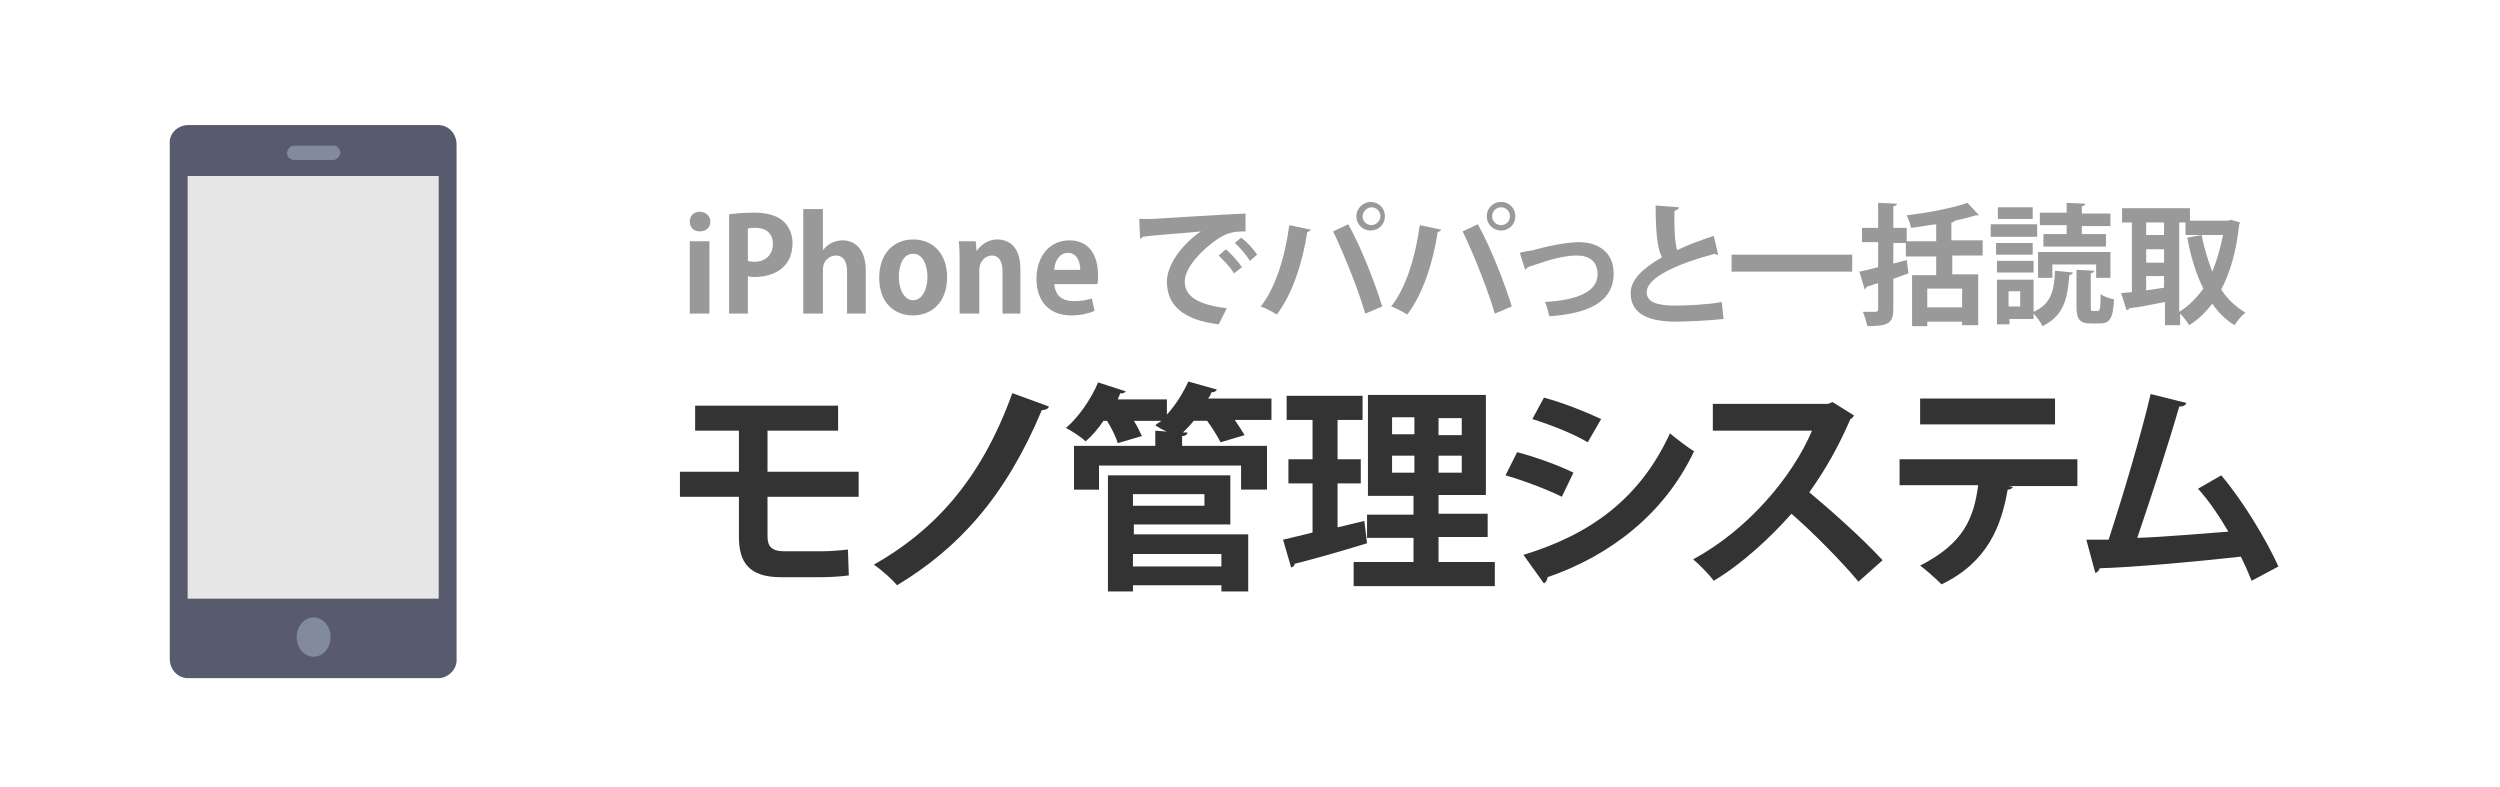
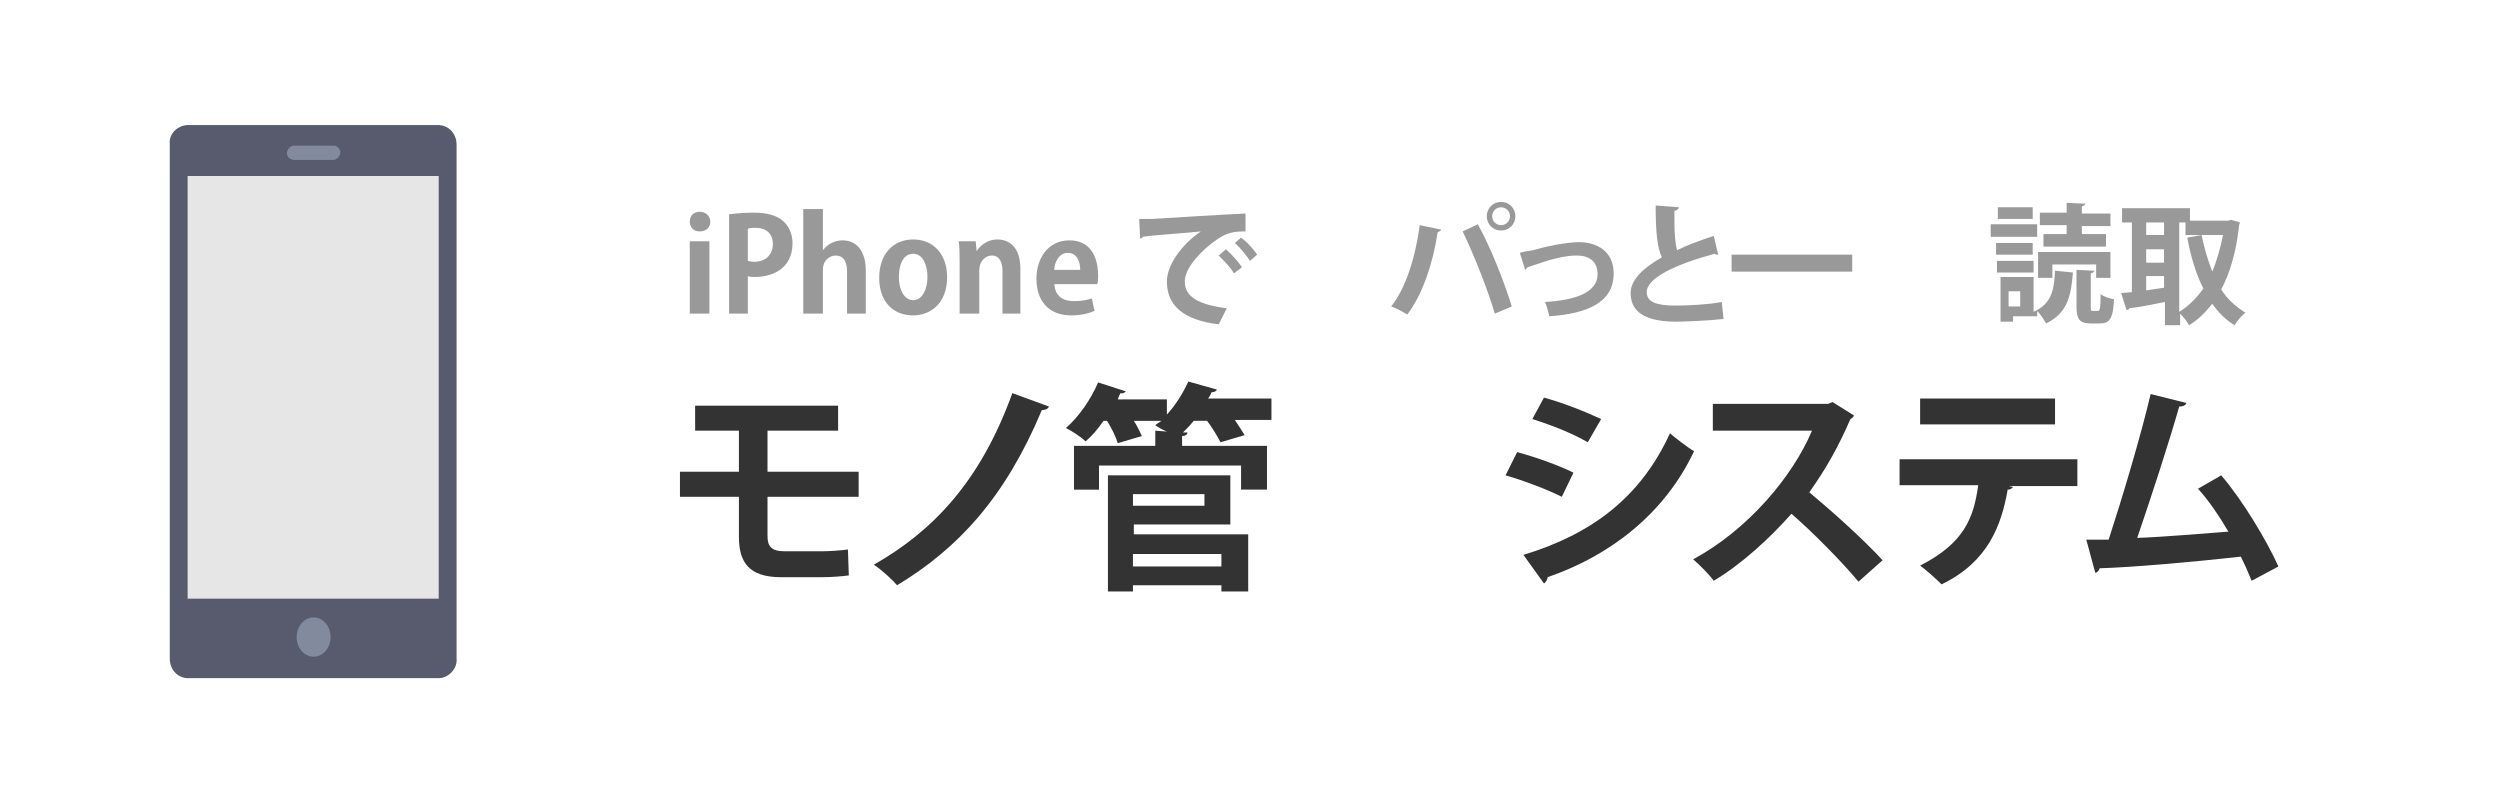
<svg xmlns="http://www.w3.org/2000/svg" version="1.1" id="レイヤー_1" x="0px" y="0px" viewBox="0 0 279.8 88.1" style="enable-background:new 0 0 279.8 88.1;" xml:space="preserve">
  <style type="text/css">
	.st0{fill:#FFFFFF;}
	.st1{enable-background:new    ;}
	.st2{fill:#333333;}
	.st3{fill:#999999;}
	.st4{fill:#575B6D;}
	.st5{fill:#E6E6E6;}
	.st6{fill:#828A9E;}
</style>
  <rect class="st0" width="279.8" height="88.1" />
  <g class="st1">
    <path class="st2" d="M85.9,55.6v4.4c0,1.1,0.4,1.7,1.9,1.7h4.2c0.8,0,2.2-0.1,2.9-0.2l0.1,2.9c-0.7,0.1-2,0.2-3,0.2h-4.6   c-3.6,0-4.7-1.7-4.7-4.5v-4.5h-6.6v-2.8h6.6v-4.6h-4.9v-2.8h16v2.8h-7.9v4.6h10.2v2.8H85.9z" />
    <path class="st2" d="M117.4,45.5c-0.1,0.3-0.5,0.4-0.8,0.4c-4.1,9.8-9.4,15.5-16.2,19.6c-0.5-0.6-1.7-1.7-2.6-2.3   c6.5-3.7,11.9-9.2,15.5-19.2L117.4,45.5z" />
    <path class="st2" d="M142.3,44.7v2.3h-4.1c0.4,0.6,0.8,1.2,1.1,1.7l-2.7,0.8c-0.3-0.6-0.9-1.6-1.5-2.4h-1.5   c-0.4,0.5-0.8,0.9-1.2,1.3l0.5,0c0,0.2-0.2,0.4-0.6,0.4v1.1h9.5v4.9h-2.9v-2.7H123v2.7h-2.8v-4.9h9.1v-1.7l1.3,0.1   c-0.5-0.2-1-0.5-1.3-0.7c0.2-0.2,0.4-0.3,0.7-0.5h-3.1c0.4,0.6,0.7,1.3,0.9,1.7l-2.7,0.8c-0.2-0.7-0.7-1.7-1.2-2.5h-0.4   c-0.6,0.9-1.3,1.7-2,2.3c-0.5-0.5-1.6-1.2-2.2-1.5c1.4-1.2,2.8-3.2,3.6-5.1l3.1,1c-0.1,0.1-0.3,0.3-0.6,0.2   c-0.1,0.2-0.2,0.4-0.3,0.7h5.5v1.7c1-1.1,1.8-2.4,2.4-3.7l3.2,0.9c-0.1,0.2-0.3,0.3-0.6,0.3c-0.1,0.2-0.2,0.5-0.4,0.7H142.3z    M126.9,58.7v1.1h12.8v6.4h-3v-0.7h-9.9v0.7H124V53.2h13.7v5.5H126.9z M134.8,55.3h-8v1.3h8V55.3z M136.7,62h-9.9v1.4h9.9V62z" />
-     <path class="st2" d="M149.8,59l2.9-0.7c0,0,0,0.1,0.3,2.5c-2.9,0.9-6.1,1.8-8.1,2.3c0,0.2-0.2,0.4-0.4,0.4l-0.9-3.1   c0.9-0.2,2.1-0.5,3.3-0.8v-5.5h-2.7v-2.7h2.7v-4.4h-2.9v-2.7h8.5v2.7h-2.8v4.4h2.6v2.7h-2.6V59z M161,62.9h6.3v2.7h-15.8v-2.7h6.7   v-2.7h-5.2v-2.6h5.2v-2.1h-5.1V44.2h13.2v11.2H161v2.1h5.5v2.6H161V62.9z M155.8,46.7v1.9h2.5v-1.9H155.8z M155.8,52.9h2.5V51h-2.5   V52.9z M163.6,48.7v-1.9H161v1.9H163.6z M163.6,52.9V51H161v1.9H163.6z" />
    <path class="st2" d="M169.8,50.6c2.2,0.6,4.7,1.5,6.3,2.3l-1.3,2.7c-1.6-0.8-4.2-1.8-6.3-2.4L169.8,50.6z M170.5,62.1   c7.6-2.3,13.1-6.4,16.4-13.6c0.6,0.5,2,1.6,2.7,2c-3.3,7-9.4,11.7-16.4,14.1c0,0.2-0.1,0.5-0.4,0.7L170.5,62.1z M172.8,44.5   c2.2,0.6,4.7,1.6,6.4,2.4l-1.5,2.6c-1.7-1-4-1.9-6.2-2.6L172.8,44.5z" />
    <path class="st2" d="M207.5,46.5c-0.1,0.2-0.2,0.3-0.4,0.4c-1.4,3.2-2.7,5.5-4.6,8.2c2.4,2,6,5.2,8.2,7.6l-2.7,2.4   c-1.9-2.3-5.4-5.8-7.5-7.6c-2.3,2.6-5.5,5.6-8.7,7.5c-0.5-0.7-1.6-1.8-2.3-2.4c6.1-3.3,11.1-9.2,13.3-14.4h-11.1v-3h12.9l0.5-0.2   L207.5,46.5z" />
    <path class="st2" d="M232.5,54.4l-7.7,0l0.5,0.1c-0.1,0.1-0.2,0.3-0.6,0.3c-0.7,4-2.2,8.1-7.4,10.6c-0.5-0.5-1.7-1.6-2.4-2.1   c4.9-2.5,6-5.3,6.5-9h-8.8v-2.9h19.9V54.4z M230,47.5h-15.1v-2.9H230V47.5z" />
    <path class="st2" d="M252,65c-0.4-1-0.8-1.9-1.2-2.7c-5.4,0.6-12.2,1.2-15.8,1.3c-0.1,0.3-0.3,0.5-0.5,0.5l-1-3.7   c0.7,0,1.6,0,2.5,0c1.5-4.6,3.6-11.6,4.7-16.3l4,1c-0.1,0.3-0.4,0.4-0.8,0.4c-1.2,4.2-3.1,10-4.7,14.7c2.9-0.1,7.6-0.5,10.2-0.7   c-1-1.7-2.2-3.5-3.4-4.8l2.6-1.5c2.4,2.8,5.1,7.3,6.4,10.2L252,65z" />
  </g>
  <g class="st1">
    <path class="st3" d="M78.3,25.9c-0.7,0-1.1-0.5-1.1-1.1c0-0.7,0.5-1.1,1.1-1.1c0.7,0,1.2,0.5,1.2,1.1C79.5,25.5,79,25.9,78.3,25.9z    M79.4,35.1h-2.2V27h2.2V35.1z" />
    <path class="st3" d="M81.5,24c0.7-0.1,1.7-0.2,2.9-0.2c1.4,0,2.5,0.3,3.2,0.9c0.7,0.6,1.1,1.5,1.1,2.5c0,3.1-2.6,3.8-4.2,3.8   c-0.3,0-0.6,0-0.8-0.1v4.2h-2.1V24z M83.6,29.2c0.2,0,0.4,0.1,0.8,0.1c1.3,0,2.1-0.8,2.1-2c0-1.2-0.8-1.8-1.9-1.8   c-0.4,0-0.7,0-0.9,0.1V29.2z" />
    <path class="st3" d="M97,35.1h-2.2v-4.7c0-1-0.3-1.8-1.3-1.8c-0.5,0-1.4,0.4-1.4,1.6v4.9h-2.2V23.4h2.2V28h0   c0.6-0.8,1.5-1.1,2.2-1.1c1.4,0,2.6,1,2.6,3.4V35.1z" />
    <path class="st3" d="M106,31c0,3.1-2,4.3-3.8,4.3c-2.2,0-3.8-1.5-3.8-4.2c0-2.7,1.6-4.3,3.8-4.3C104.5,26.8,106,28.5,106,31z    M102.2,28.4c-1.2,0-1.6,1.4-1.6,2.6c0,1.4,0.6,2.6,1.6,2.6c1,0,1.6-1.2,1.6-2.6C103.8,29.7,103.3,28.4,102.2,28.4z" />
    <path class="st3" d="M114.4,35.1h-2.2v-4.7c0-1-0.3-1.8-1.2-1.8c-0.6,0-1.4,0.5-1.4,1.7v4.8h-2.2v-5.7c0-0.9,0-1.7-0.1-2.4h1.9   l0.1,1.1h0c0.4-0.6,1.2-1.3,2.3-1.3c1.5,0,2.6,1,2.6,3.3V35.1z" />
  </g>
  <g class="st1">
    <path class="st3" d="M122.5,34.8c-0.7,0.3-1.6,0.5-2.6,0.5c-2.5,0-3.9-1.6-3.9-4.1c0-2.3,1.3-4.3,3.7-4.3c2,0,3.2,1.4,3.2,4   c0,0.3,0,0.6-0.1,0.9H118c0.1,1.4,1,1.9,2.2,1.9c0.8,0,1.4-0.1,2-0.3L122.5,34.8z M120.9,30.2c0-0.8-0.3-1.9-1.4-1.9   c-1,0-1.5,1.1-1.5,1.9H120.9z" />
  </g>
  <g class="st1">
    <path class="st3" d="M127.5,24.5c0.5,0,1.1,0,1.5,0c1.7-0.1,8-0.5,10.4-0.6l0,2c-1.3,0-2,0.1-3.2,0.9c-1.6,1.1-3.6,3.1-3.6,4.7   c0,1.7,1.5,2.6,4.7,3l-0.9,1.8c-4.1-0.5-5.8-2.2-5.8-4.8c0-1.8,1.6-4.1,3.8-5.6c-1.8,0.2-5.2,0.4-6.5,0.6c0,0.1-0.2,0.2-0.3,0.2   L127.5,24.5z M137.2,27.9c0.6,0.5,1.4,1.4,1.8,2l-0.9,0.7c-0.3-0.6-1.2-1.5-1.7-2L137.2,27.9z M138.9,26.6c0.7,0.5,1.4,1.3,1.8,1.9   l-0.8,0.7c-0.3-0.5-1.1-1.5-1.7-2L138.9,26.6z" />
-     <path class="st3" d="M146.7,25.7c0,0.1-0.2,0.2-0.4,0.3c-0.5,3.4-1.7,7-3.4,9.2c-0.5-0.3-1.2-0.7-1.8-0.9c1.6-2,2.7-5.4,3.2-9.1   L146.7,25.7z M152.8,35.1c-0.7-2.4-2.2-6.3-3.6-9.2l1.7-0.8c1.5,2.7,3,6.6,3.8,9.2L152.8,35.1z M153.4,22.6c0.9,0,1.6,0.7,1.6,1.6   c0,0.9-0.7,1.6-1.6,1.6s-1.6-0.7-1.6-1.6C151.8,23.3,152.6,22.6,153.4,22.6z M154.5,24.2c0-0.6-0.5-1-1-1s-1,0.5-1,1   c0,0.6,0.5,1,1,1C154,25.2,154.5,24.7,154.5,24.2z" />
    <path class="st3" d="M161.3,25.7c0,0.1-0.2,0.2-0.4,0.3c-0.5,3.4-1.7,7-3.4,9.2c-0.5-0.3-1.2-0.7-1.8-0.9c1.6-2,2.7-5.4,3.2-9.1   L161.3,25.7z M167.3,35.1c-0.7-2.4-2.2-6.3-3.6-9.2l1.7-0.8c1.5,2.7,3,6.6,3.8,9.2L167.3,35.1z M168,22.6c0.9,0,1.6,0.7,1.6,1.6   c0,0.9-0.7,1.6-1.6,1.6c-0.9,0-1.6-0.7-1.6-1.6C166.4,23.3,167.1,22.6,168,22.6z M169,24.2c0-0.6-0.5-1-1-1c-0.6,0-1,0.5-1,1   c0,0.6,0.5,1,1,1C168.6,25.2,169,24.7,169,24.2z" />
    <path class="st3" d="M170.1,28.3c0.3-0.1,0.8-0.2,1.5-0.3c2.4-0.7,4.4-0.9,5.1-0.9c2,0,3.9,1,3.9,3.5c0,3.3-3,4.5-7.2,4.8   c-0.1-0.4-0.3-1.3-0.5-1.6c3.5-0.2,5.9-1.1,5.9-3.1c0-1.5-1-2.1-2.3-2.1h-0.1c-1.2,0-2.8,0.4-4.5,1c-0.3,0.1-0.6,0.2-0.9,0.3   c-0.1,0.1-0.2,0.2-0.3,0.3L170.1,28.3z" />
    <path class="st3" d="M192.3,28.5c0,0-0.1,0-0.1,0c-0.1,0-0.2,0-0.3-0.1c-4.4,1.2-7.6,2.7-7.6,4.3c0,1.1,1.1,1.5,3.2,1.5   c1.4,0,3.6-0.1,5.2-0.4l0.2,1.9c-1.7,0.2-4.5,0.3-5.3,0.3c-2.8,0-5.1-0.7-5.1-3.2c0-1.5,1.4-2.8,3.5-4c-0.5-1-0.7-2.7-0.7-5.8   l2.6,0.2c0,0.2-0.2,0.3-0.5,0.4c0,0.4,0,0.8,0,1.2c0,1.4,0.1,2.5,0.3,3.2c1.2-0.6,2.6-1.1,4.1-1.6L192.3,28.5z" />
    <path class="st3" d="M193.8,28.5h13.5v1.9h-13.5V28.5z" />
-     <path class="st3" d="M222,28.6h-3.5v2.1h2.9v5.7h-1.8V36h-3.9v0.5H214v-5.7h2.7v-2.1h-3.4v-1.5h-1.4v2.3l1.5-0.4l0.2,1.5   c-0.6,0.2-1.1,0.4-1.7,0.6v3.4c0,1.6-0.6,1.9-2.9,1.9c-0.1-0.4-0.3-1.1-0.5-1.6c0.6,0,1.2,0,1.4,0c0.2,0,0.3-0.1,0.3-0.3v-2.9   c-0.5,0.1-0.9,0.3-1.3,0.4c0,0.1-0.1,0.2-0.2,0.3l-0.6-2c0.6-0.1,1.3-0.3,2.1-0.5v-2.8h-1.8v-1.6h1.8v-2.8l2.1,0.1   c0,0.2-0.1,0.2-0.4,0.3v2.4h1.5V27h3.3v-1.9c-0.9,0.1-1.9,0.3-2.8,0.4c-0.1-0.4-0.3-1-0.5-1.4c2.4-0.3,5.1-0.8,6.8-1.4l1.3,1.4   c-0.1,0-0.1,0-0.4,0c-0.6,0.2-1.4,0.4-2.3,0.6c-0.1,0.1-0.2,0.2-0.4,0.2v2h3.5V28.6z M219.6,34.4v-2.1h-3.9v2.1H219.6z" />
-     <path class="st3" d="M228,25.1v1.4h-5.2v-1.4H228z M227.6,31.2v3.7c2-0.9,2.3-2.4,2.4-4.6l2,0.2c0,0.1-0.1,0.2-0.4,0.3   c-0.2,2.4-0.5,4.5-3,5.7c-0.2-0.4-0.7-1.1-1-1.4v0.6h-2.7v0.6h-1.4v-5H227.6z M227.5,27.2v1.3h-4.1v-1.3H227.5z M223.5,30.5v-1.3   h4.1v1.3H223.5z M227.5,23.2v1.3h-3.9v-1.3H227.5z M226.1,34.3v-1.7h-1.3v1.7H226.1z M229.7,29.6v1.5h-1.6v-2.9h8.1v2.9h-1.6v-1.5   H229.7z M231.3,26.1v-0.9h-3v-1.4h3v-1.1l2.1,0.1c0,0.1-0.1,0.2-0.4,0.3v0.8h3.2v1.4H233v0.9h2.7v1.4h-7v-1.4H231.3z M234,34.3   c0,0.4,0,0.5,0.2,0.5h0.6c0.2,0,0.3-0.2,0.3-1.9c0.3,0.3,1,0.5,1.5,0.6c-0.1,2.2-0.5,2.7-1.6,2.7h-1c-1.3,0-1.6-0.5-1.6-2v-4l2,0.1   c0,0.1-0.1,0.2-0.4,0.3V34.3z" />
+     <path class="st3" d="M228,25.1v1.4h-5.2v-1.4H228z M227.6,31.2v3.7c2-0.9,2.3-2.4,2.4-4.6l2,0.2c-0.2,2.4-0.5,4.5-3,5.7c-0.2-0.4-0.7-1.1-1-1.4v0.6h-2.7v0.6h-1.4v-5H227.6z M227.5,27.2v1.3h-4.1v-1.3H227.5z M223.5,30.5v-1.3   h4.1v1.3H223.5z M227.5,23.2v1.3h-3.9v-1.3H227.5z M226.1,34.3v-1.7h-1.3v1.7H226.1z M229.7,29.6v1.5h-1.6v-2.9h8.1v2.9h-1.6v-1.5   H229.7z M231.3,26.1v-0.9h-3v-1.4h3v-1.1l2.1,0.1c0,0.1-0.1,0.2-0.4,0.3v0.8h3.2v1.4H233v0.9h2.7v1.4h-7v-1.4H231.3z M234,34.3   c0,0.4,0,0.5,0.2,0.5h0.6c0.2,0,0.3-0.2,0.3-1.9c0.3,0.3,1,0.5,1.5,0.6c-0.1,2.2-0.5,2.7-1.6,2.7h-1c-1.3,0-1.6-0.5-1.6-2v-4l2,0.1   c0,0.1-0.1,0.2-0.4,0.3V34.3z" />
    <path class="st3" d="M249.7,24.6l1,0.3c0,0.1-0.1,0.2-0.1,0.3c-0.3,2.9-1,5.3-2,7.2c0.7,1.1,1.6,1.9,2.7,2.6c-0.4,0.3-1,1-1.2,1.4   c-1-0.6-1.8-1.4-2.5-2.4c-0.8,1-1.6,1.8-2.6,2.4c-0.2-0.4-0.7-1-1-1.3v1.3h-1.7v-2.6c-1.5,0.3-3,0.6-4,0.7c0,0.1-0.1,0.2-0.3,0.2   l-0.6-1.9l1.2-0.1v-7.8h-1.1v-1.6h7.6v1.4h4.3L249.7,24.6z M242.2,24.9h-2v1.4h2V24.9z M240.2,27.9v1.5h2v-1.5H240.2z M240.2,30.9   v1.6l2-0.3v-1.3H240.2z M243.9,24.9v10c1-0.6,1.9-1.5,2.7-2.6c-0.8-1.6-1.4-3.5-1.8-5.7l1.6-0.3c0.3,1.5,0.7,2.8,1.2,4.1   c0.5-1.2,0.9-2.6,1.2-4.1h-4.2v-1.4H243.9z" />
  </g>
  <g>
    <path class="st4" d="M20.9,14h28.3c1.1,0.1,1.9,1,1.9,2.2v57.5c0.1,1.1-0.8,2.1-1.9,2.2H20.9c-1.1-0.1-1.9-1-1.9-2.2V16.1   C18.9,15,19.8,14.1,20.9,14L20.9,14z" />
    <path class="st5" d="M21,19.7h28.1v47.3H21V19.7z" />
    <g>
      <ellipse class="st6" cx="35.1" cy="71.3" rx="1.9" ry="2.2" />
      <path class="st6" d="M37.4,16.3h-4.6c-0.4,0.1-0.7,0.5-0.7,0.9c0.1,0.4,0.3,0.6,0.7,0.7h4.6c0.4-0.1,0.7-0.5,0.7-0.9    C38,16.6,37.7,16.3,37.4,16.3z" />
    </g>
  </g>
</svg>